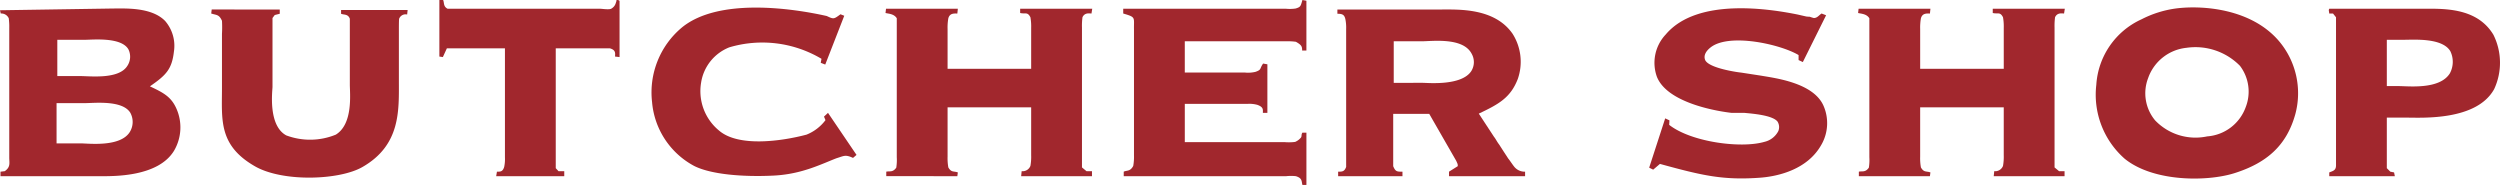
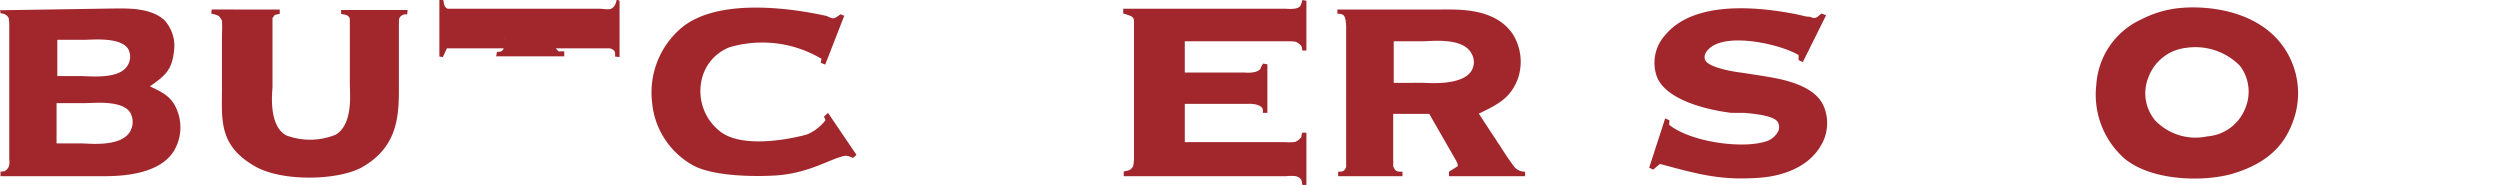
<svg xmlns="http://www.w3.org/2000/svg" width="219.807" height="16.26" viewBox="0 0 219.807 16.26">
  <defs>
    <style>.cls-1{fill:#a1272d;}</style>
  </defs>
  <g id="レイヤー_2" data-name="レイヤー 2">
    <g id="レイヤー_1-2" data-name="レイヤー 1">
      <path class="cls-1" d="M14.522,1.848a3.333,3.333,0,0,1,.77,2.685c-.176,1.562-.704,2.09-2.112,3.058,1.166.55,1.848.902,2.311,1.915a4.052,4.052,0,0,1-.198,3.762c-1.408,2.289-5.281,2.223-6.447,2.223H.044v-.396l.374-.044c.528-.375.396-.704.396-1.21V2.464A5.614,5.614,0,0,0,.77,1.606a.719.719,0,0,0-.704-.418L0,.902,9.945.748C11.001.748,13.334.616,14.522,1.848ZM11.419,11.596a1.684,1.684,0,0,0,.044-1.672c-.682-1.144-3.19-.858-3.938-.858H4.973v3.542H7.151C7.767,12.608,10.584,12.96,11.419,11.596ZM7.063,6.689c.88,0,3.388.308,4.136-.902A1.45,1.45,0,0,0,11.288,4.335c-.638-1.101-3.146-.836-3.829-.836H5.039V6.689Z" />
      <path class="cls-1" d="M24.597.836V1.21l-.44.11L23.959,1.584V7.635c0,.33-.418,3.389,1.21,4.269a5.968,5.968,0,0,0,4.357-.066c1.54-.946,1.232-3.631,1.232-4.401V1.65c-.154-.44-.528-.33-.77-.44V.88h5.853l-.044.396a.602.602,0,0,0-.704.374c-.022.132-.022.748-.022.88V7.085c0,2.597.176,5.655-3.19,7.591-2.046,1.188-7.063,1.343-9.483-.065-3.212-1.849-2.882-4.115-2.882-6.887V2.971a9.941,9.941,0,0,0,0-1.145c-.264-.572-.462-.484-.946-.638l.044-.353Z" />
-       <path class="cls-1" d="M38.961,0c.11.242,0,.572.396.77H52.779c.154,0,.836.11.99-.022a.81.81,0,0,0,.374-.484l.044-.132L54.209,0h.132l.132.066V5.017l-.396-.044c0-.242.11-.572-.462-.726H48.863V14.786l.242.264h.506v.44H43.626l.066-.396c.286,0,.506.022.638-.418a3.308,3.308,0,0,0,.066-.836V4.247H39.291l-.352.77-.308-.044V0Z" />
+       <path class="cls-1" d="M38.961,0c.11.242,0,.572.396.77H52.779c.154,0,.836.11.99-.022a.81.81,0,0,0,.374-.484l.044-.132L54.209,0h.132l.132.066V5.017l-.396-.044c0-.242.11-.572-.462-.726H48.863l.242.264h.506v.44H43.626l.066-.396c.286,0,.506.022.638-.418a3.308,3.308,0,0,0,.066-.836V4.247H39.291l-.352.77-.308-.044V0Z" />
      <path class="cls-1" d="M72.448,10.253l.352-.33,2.508,3.697L75,13.884c-.66-.308-.792-.176-1.364,0-.308.088-1.694.727-2.729,1.034a11.46,11.46,0,0,1-3.058.528c-2.442.11-5.303-.088-6.821-.858a7.037,7.037,0,0,1-3.696-5.61,7.43,7.43,0,0,1,2.618-6.557C63.14-.198,69.565.704,72.689,1.408c.616.286.616.286,1.21-.154l.33.132L72.558,5.677l-.396-.154.066-.352a10.183,10.183,0,0,0-8.097-1.012A3.986,3.986,0,0,0,61.644,7.261a4.479,4.479,0,0,0,1.584,4.225c1.694,1.453,5.435.946,7.679.353a3.875,3.875,0,0,0,1.672-1.276Z" />
-       <path class="cls-1" d="M84.216.77l-.044.418c-.286,0-.66-.044-.792.418a4.675,4.675,0,0,0-.066.946V6.051h7.349V2.464a4.675,4.675,0,0,0-.066-.946c-.264-.506-.44-.265-.902-.375V.77h6.337l-.066.418c-.154,0-.594-.11-.792.33a5.619,5.619,0,0,0-.044.902v12.3l.396.33h.484v.44H89.783l.044-.44a.733.733,0,0,0,.77-.462,4.569,4.569,0,0,0,.066-.946V9.439H83.314v4.334a4.573,4.573,0,0,0,.066.946c.264.462.462.308.836.44l-.044.33H77.923v-.396c.286-.066.572.088.88-.352a4.279,4.279,0,0,0,.044-.924V1.606c-.242-.396-.726-.396-.99-.462L77.901.77Z" />
      <path class="cls-1" d="M114.863.066V4.444h-.374c0-.352-.044-.484-.55-.77a5.204,5.204,0,0,0-.858-.044h-8.911v2.75h5.303a2.773,2.773,0,0,0,.924-.066c.55-.198.33-.264.66-.726l.375.066V9.923h-.396c0-.286.066-.506-.484-.704a2.642,2.642,0,0,0-.836-.088h-5.545V12.498h8.801a4.189,4.189,0,0,0,.902-.022,1.351,1.351,0,0,0,.484-.352c.132-.132.022-.265.154-.462h.352v4.599h-.352c-.088-.33,0-.594-.572-.77a3.727,3.727,0,0,0-.858,0H98.801v-.396c.264-.132.572,0,.836-.506a4.569,4.569,0,0,0,.066-.946V2.597c-.022-1.078.198-1.078-.946-1.408V.77h14.324a3.528,3.528,0,0,0,.836-.022c.44-.132.44-.198.594-.748Z" />
      <path class="cls-1" d="M126.654.836c1.584,0,4.753-.154,6.337,2.135a4.59,4.59,0,0,1,.462,3.96c-.638,1.673-1.716,2.245-3.433,3.059l1.342,2.046c.132.154.264.44.44.66l.44.682.374.572c.088.088.44.638.594.792a1.174,1.174,0,0,0,.88.352v.396h-6.689v-.396l.77-.484c0-.22-.022-.198-.132-.462l-2.376-4.136h-3.169v4.599c.198.484.33.484.814.484v.396h-5.655v-.396c.352,0,.55,0,.704-.418V2.552a3.767,3.767,0,0,0-.066-.858c-.088-.418-.286-.484-.704-.484v-.374Zm-1.54,6.447c.418,0,3.389.286,4.247-1.034a1.49,1.49,0,0,0,.022-1.54c-.77-1.453-3.499-1.078-4.4-1.078h-2.442V7.283Z" />
      <path class="cls-1" d="M160.556,1.342,158.51,5.457l-.374-.176V4.841c-1.584-.946-6.073-1.958-7.723-.682-.396.308-.638.682-.506,1.078.242.77,3.059,1.144,3.169,1.144L154.791,6.645c1.276.22,4.555.616,5.501,2.574a3.81,3.81,0,0,1-.198,3.586c-1.188,2.046-3.63,2.685-5.303,2.816-3.278.242-5.083-.176-8.845-1.21l-.594.506L145,14.742l1.408-4.335.374.176-.022.396c1.936,1.519,6.315,2.09,8.361,1.496a1.844,1.844,0,0,0,1.232-.946.918.918,0,0,0-.066-.836c-.44-.572-2.245-.704-2.927-.77h-1.122c-.99-.11-5.611-.792-6.557-3.168a3.623,3.623,0,0,1,.771-3.719c2.816-3.344,9.395-2.2,11.596-1.76l.77.176c.022,0,.198.022.308.022a2.687,2.687,0,0,0,.352.11c.308,0,.44-.242.682-.396Z" />
-       <path class="cls-1" d="M169.729.77l-.044.418c-.286,0-.66-.044-.792.418a4.675,4.675,0,0,0-.066.946V6.051h7.349V2.464a4.676,4.676,0,0,0-.066-.946c-.264-.506-.44-.265-.902-.375V.77H181.544l-.066.418c-.154,0-.594-.11-.792.33a5.619,5.619,0,0,0-.044.902v12.3l.396.33h.484v.44h-6.227l.044-.44a.733.733,0,0,0,.77-.462,4.569,4.569,0,0,0,.066-.946V9.439h-7.349v4.334a4.573,4.573,0,0,0,.066.946c.264.462.462.308.836.44l-.044.33h-6.249v-.396c.286-.066.572.088.88-.352a4.279,4.279,0,0,0,.044-.924V1.606c-.242-.396-.726-.396-.99-.462l.044-.374Z" />
      <path class="cls-1" d="M200.332,3.564a7.09,7.09,0,0,1,1.474,6.491c-.77,2.75-2.508,4.269-5.347,5.17-2.442.77-7.151.77-9.659-1.276A7.493,7.493,0,0,1,184.313,7.459a6.792,6.792,0,0,1,3.982-5.765,9.341,9.341,0,0,1,2.992-.946C193.621.44,197.889.748,200.332,3.564ZM189.484,10.584a4.913,4.913,0,0,0,4.577,1.408,3.907,3.907,0,0,0,3.389-2.574,3.748,3.748,0,0,0-.506-3.63,5.487,5.487,0,0,0-4.709-1.584,4.006,4.006,0,0,0-3.366,2.663A3.718,3.718,0,0,0,189.484,10.584Z" />
-       <path class="cls-1" d="M212.76.77c1.915,0,4.973-.198,6.469,2.289a5.509,5.509,0,0,1,.066,4.774c-1.541,2.794-6.337,2.509-7.657,2.509H209.856v4.444l.308.308.33.066.066.33h-5.765v-.33c.33-.132.594-.176.594-.616V1.519l-.264-.33h-.33l-.044-.309L204.795.77Zm-1.892,6.799c.902,0,3.63.33,4.533-1.122a2.148,2.148,0,0,0,.044-1.937c-.704-1.21-3.234-1.012-4.093-1.012H209.856v4.071Z" />
    </g>
  </g>
</svg>